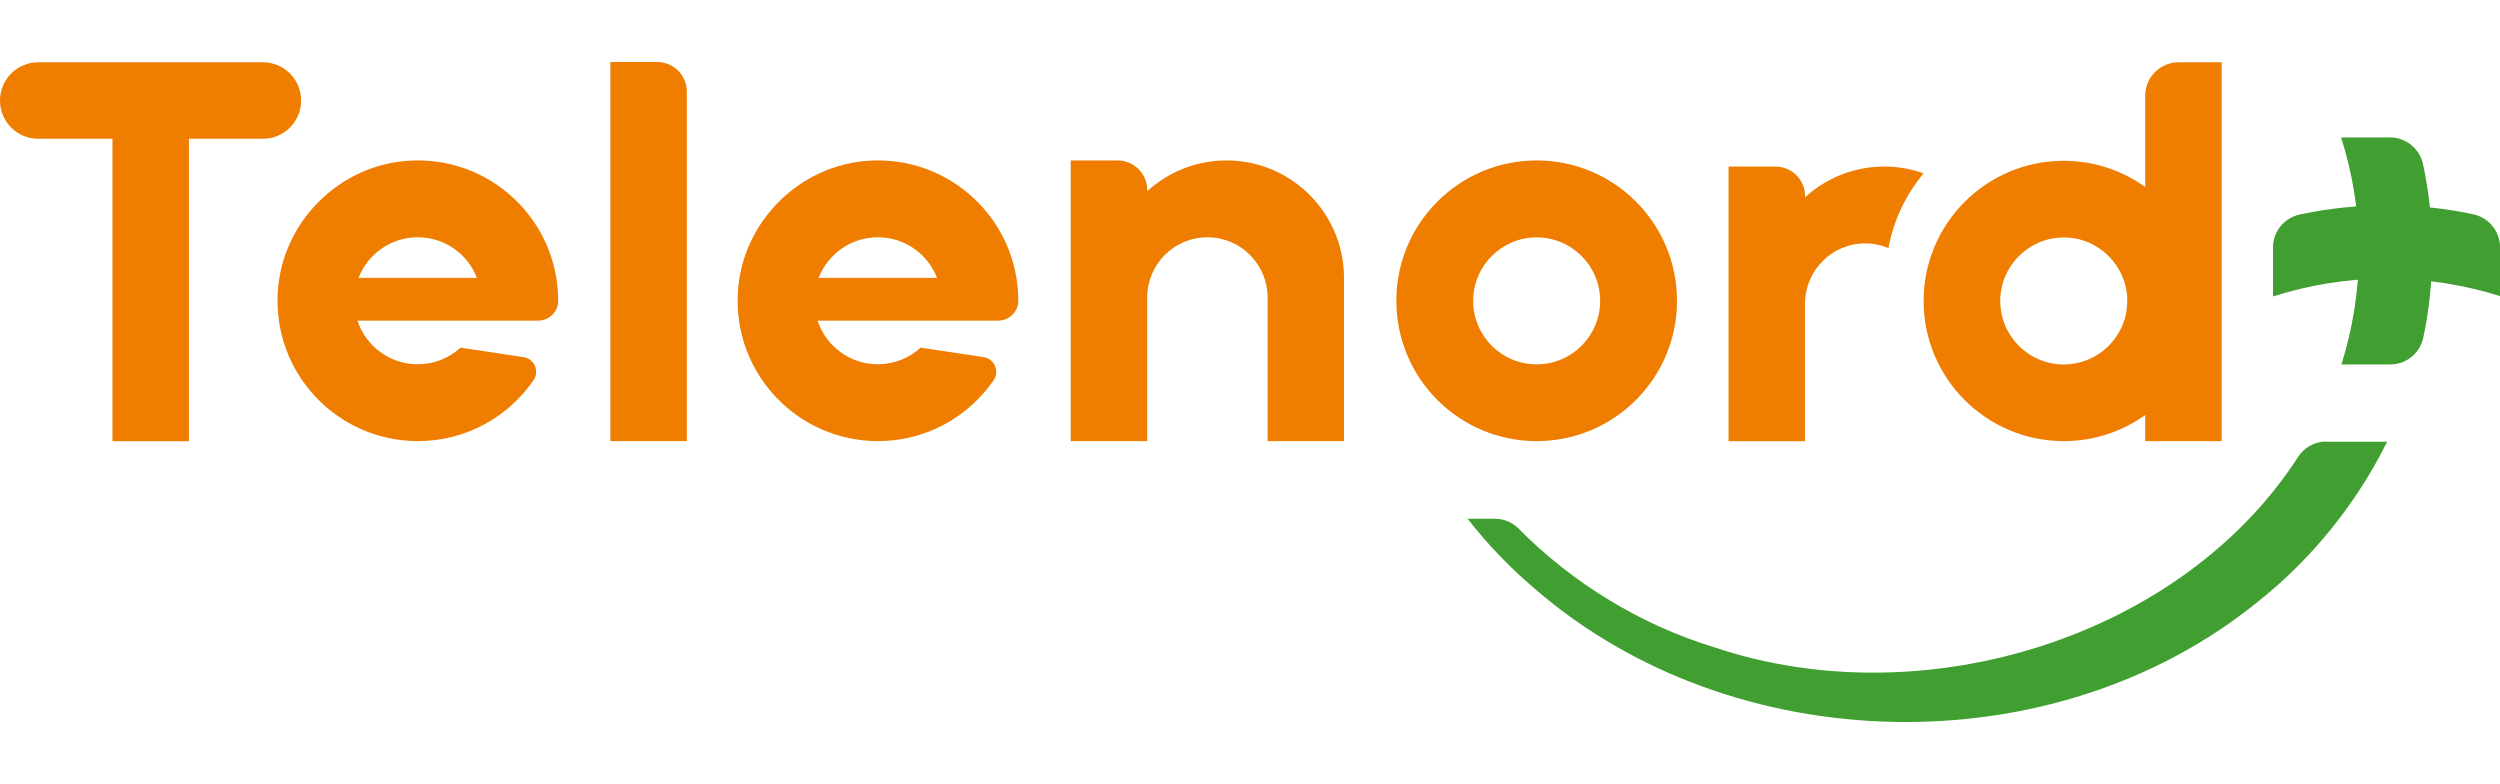
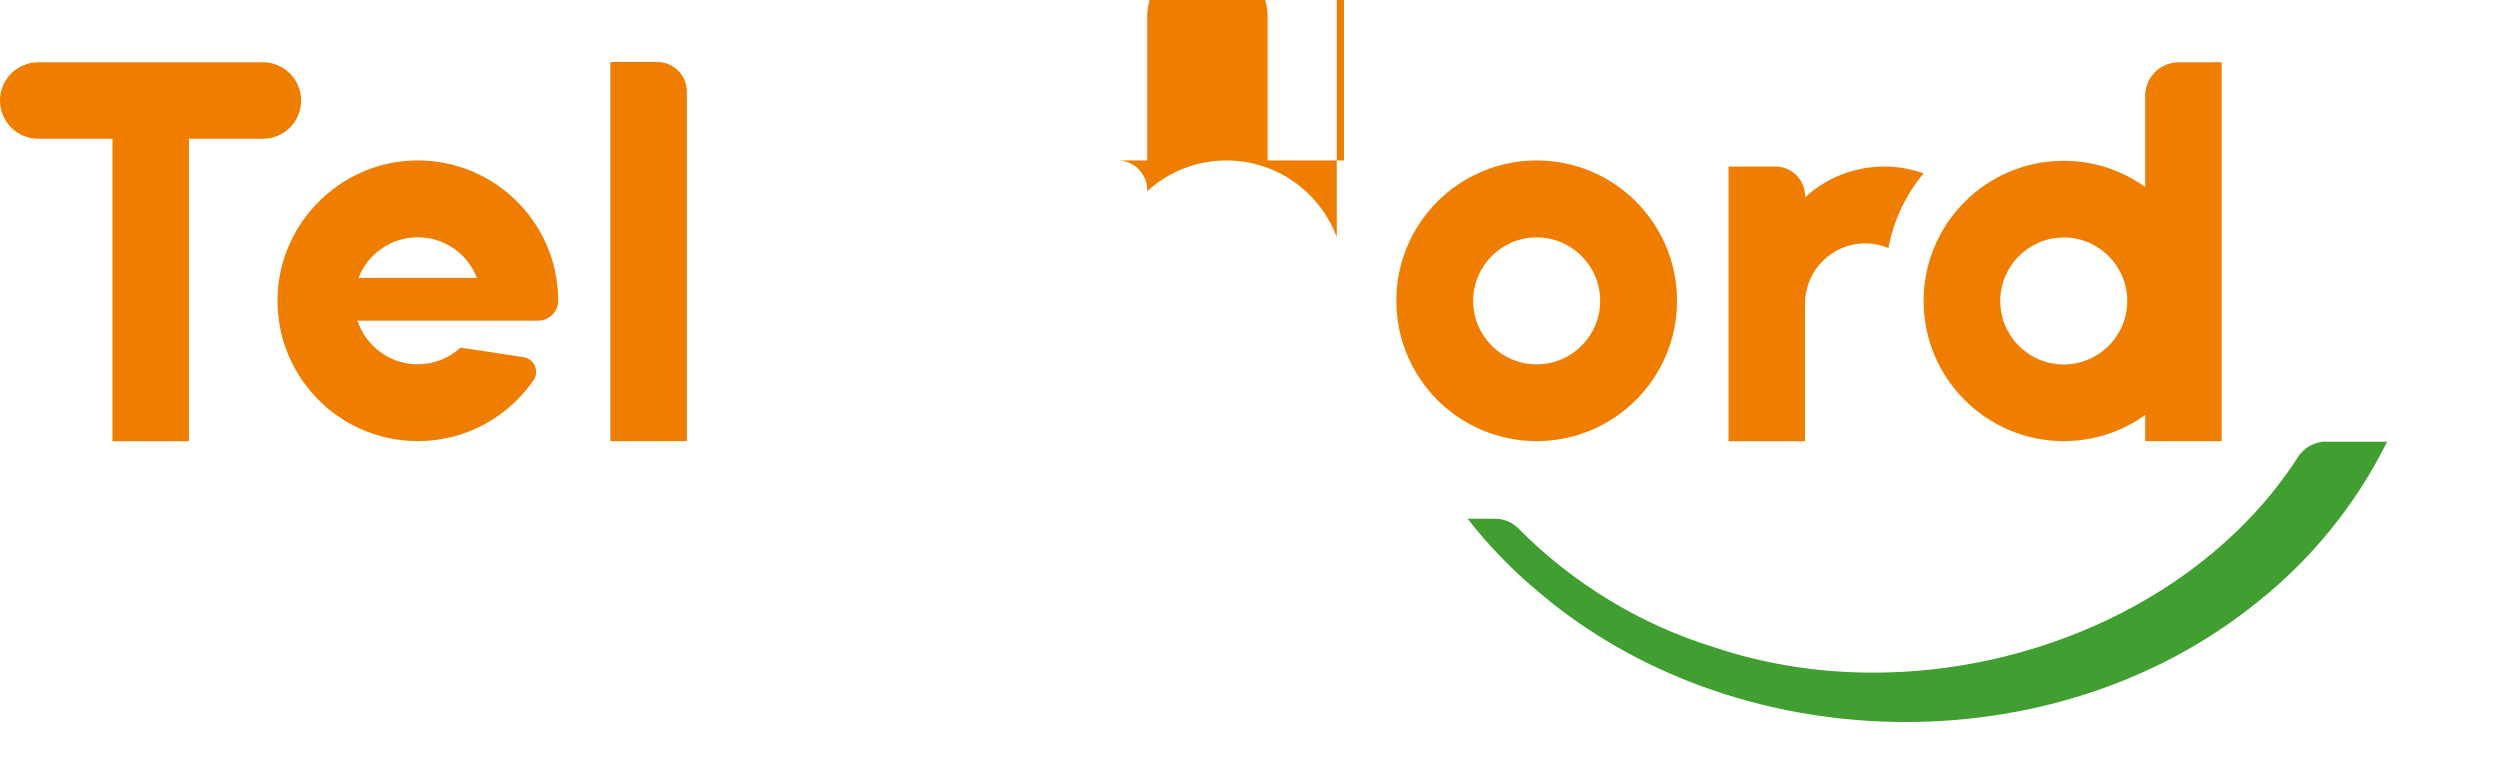
<svg xmlns="http://www.w3.org/2000/svg" id="Capa_1" version="1.1" viewBox="0 0 287 90">
  <defs>
    <style>
      .st0 {
        fill: #ee7d00;
      }

      .st1 {
        fill: #419e30;
      }
    </style>
  </defs>
  <g>
    <path class="st0" d="M12.91,50.65V15.93H4.39c-2.43,0-4.39-1.97-4.39-4.39h0c0-2.43,1.97-4.39,4.39-4.39h25.79c2.43,0,4.39,1.97,4.39,4.39h0c0,2.43-1.97,4.39-4.39,4.39h-8.49s0,34.72,0,34.72h-8.78Z" />
    <path class="st0" d="M70.07,50.65V7.12h5.38c1.88,0,3.4,1.52,3.4,3.4v40.12h-8.78Z" />
    <path class="st0" d="M176.41,18.42c-8.9,0-16.11,7.21-16.11,16.11s7.21,16.11,16.11,16.11,16.11-7.21,16.11-16.11-7.21-16.11-16.11-16.11ZM176.41,41.83c-4.03,0-7.29-3.27-7.29-7.29s3.27-7.29,7.29-7.29,7.29,3.27,7.29,7.29-3.27,7.29-7.29,7.29Z" />
    <path class="st0" d="M250.11,7.15c-2.12,0-3.84,1.72-3.84,3.84v10.47c-2.64-1.88-5.86-3-9.35-3-8.89,0-16.09,7.21-16.09,16.09s7.21,16.09,16.09,16.09c3.49,0,6.71-1.11,9.35-3v3h8.78V7.15h-4.95ZM236.92,41.84c-4.03,0-7.29-3.27-7.29-7.29s3.27-7.29,7.29-7.29,7.29,3.27,7.29,7.29-3.27,7.29-7.29,7.29Z" />
-     <path class="st0" d="M105.69,39.91c-1.3,1.18-3.02,1.91-4.91,1.91-3.23,0-5.97-2.1-6.92-5.01h20.72c1.26,0,2.31-1,2.32-2.26,0,0,0-.02,0-.02,0-9.24-7.78-16.66-17.14-16.08-8.02.5-14.55,7.03-15.05,15.05-.58,9.36,6.84,17.14,16.08,17.14,5.51,0,10.37-2.77,13.28-6.99.71-1.04.09-2.46-1.15-2.65l-7.22-1.09ZM100.78,27.24c3.1,0,5.74,1.93,6.79,4.66h-13.59c1.06-2.72,3.7-4.66,6.79-4.66Z" />
    <path class="st0" d="M52.87,39.91c-1.3,1.18-3.02,1.91-4.91,1.91-3.23,0-5.97-2.1-6.92-5.01h20.72c1.26,0,2.31-1,2.32-2.26,0,0,0-.02,0-.02,0-9.24-7.78-16.66-17.14-16.08-8.02.5-14.55,7.03-15.05,15.05-.58,9.36,6.84,17.14,16.08,17.14,5.51,0,10.37-2.77,13.28-6.99.71-1.04.09-2.46-1.15-2.65l-7.22-1.09ZM47.96,27.24c3.1,0,5.74,1.93,6.79,4.66h-13.59c1.06-2.72,3.7-4.66,6.79-4.66Z" />
-     <path class="st0" d="M153.46,27.24c-1.9-5.15-6.85-8.82-12.66-8.82-3.51,0-6.7,1.34-9.1,3.53v-.13c0-1.88-1.52-3.4-3.4-3.4h-5.38v32.22h8.78v-16.49c0-3.82,3.1-6.91,6.91-6.91h0c3.82,0,6.91,3.1,6.91,6.91v16.49h8.77v-18.73c0-1.64-.29-3.22-.83-4.67Z" />
+     <path class="st0" d="M153.46,27.24c-1.9-5.15-6.85-8.82-12.66-8.82-3.51,0-6.7,1.34-9.1,3.53v-.13c0-1.88-1.52-3.4-3.4-3.4h-5.38h8.78v-16.49c0-3.82,3.1-6.91,6.91-6.91h0c3.82,0,6.91,3.1,6.91,6.91v16.49h8.77v-18.73c0-1.64-.29-3.22-.83-4.67Z" />
    <path class="st0" d="M220.83,19.9c-1.41-.5-2.93-.78-4.51-.78-3.51,0-6.7,1.34-9.1,3.53v-.13c0-1.88-1.52-3.4-3.4-3.4h-5.38v31.53h8.78v-15.8c0-3.82,3.1-6.91,6.91-6.91h0c.94,0,1.84.19,2.66.53.6-3.22,2.02-6.15,4.04-8.57Z" />
  </g>
  <g>
    <path class="st1" d="M267.05,50.69c-1.31,0-2.53.67-3.24,1.78-13.28,20.61-42.87,29.94-66.98,21.85-8.46-2.58-16.3-7.36-22.51-13.65-.72-.73-1.7-1.12-2.72-1.12h-3.12c2.3,2.95,4.9,5.66,7.75,8.07,22.72,19.67,59.5,20.52,82.97,1.46,6.18-4.9,11.32-11.25,14.84-18.37h-6.99Z" />
-     <path class="st1" d="M270.83,28.88c-.05,4.59-.76,8.92-2.03,12.96h5.61c1.84,0,3.41-1.3,3.79-3.1.68-3.23,1.03-6.53,1-9.86.03-3.38-.33-6.73-1.03-10.01-.38-1.79-1.95-3.09-3.78-3.09h-5.63c1.3,4.08,2.03,8.45,2.08,13.1Z" />
-     <path class="st1" d="M274.04,31.96c4.59.05,8.92.76,12.96,2.03v-5.61c0-1.84-1.3-3.41-3.1-3.79-3.23-.68-6.53-1.03-9.86-1-3.38-.03-6.73.33-10.01,1.03-1.79.38-3.09,1.95-3.09,3.78v5.63c4.08-1.3,8.45-2.03,13.1-2.08Z" />
  </g>
</svg>